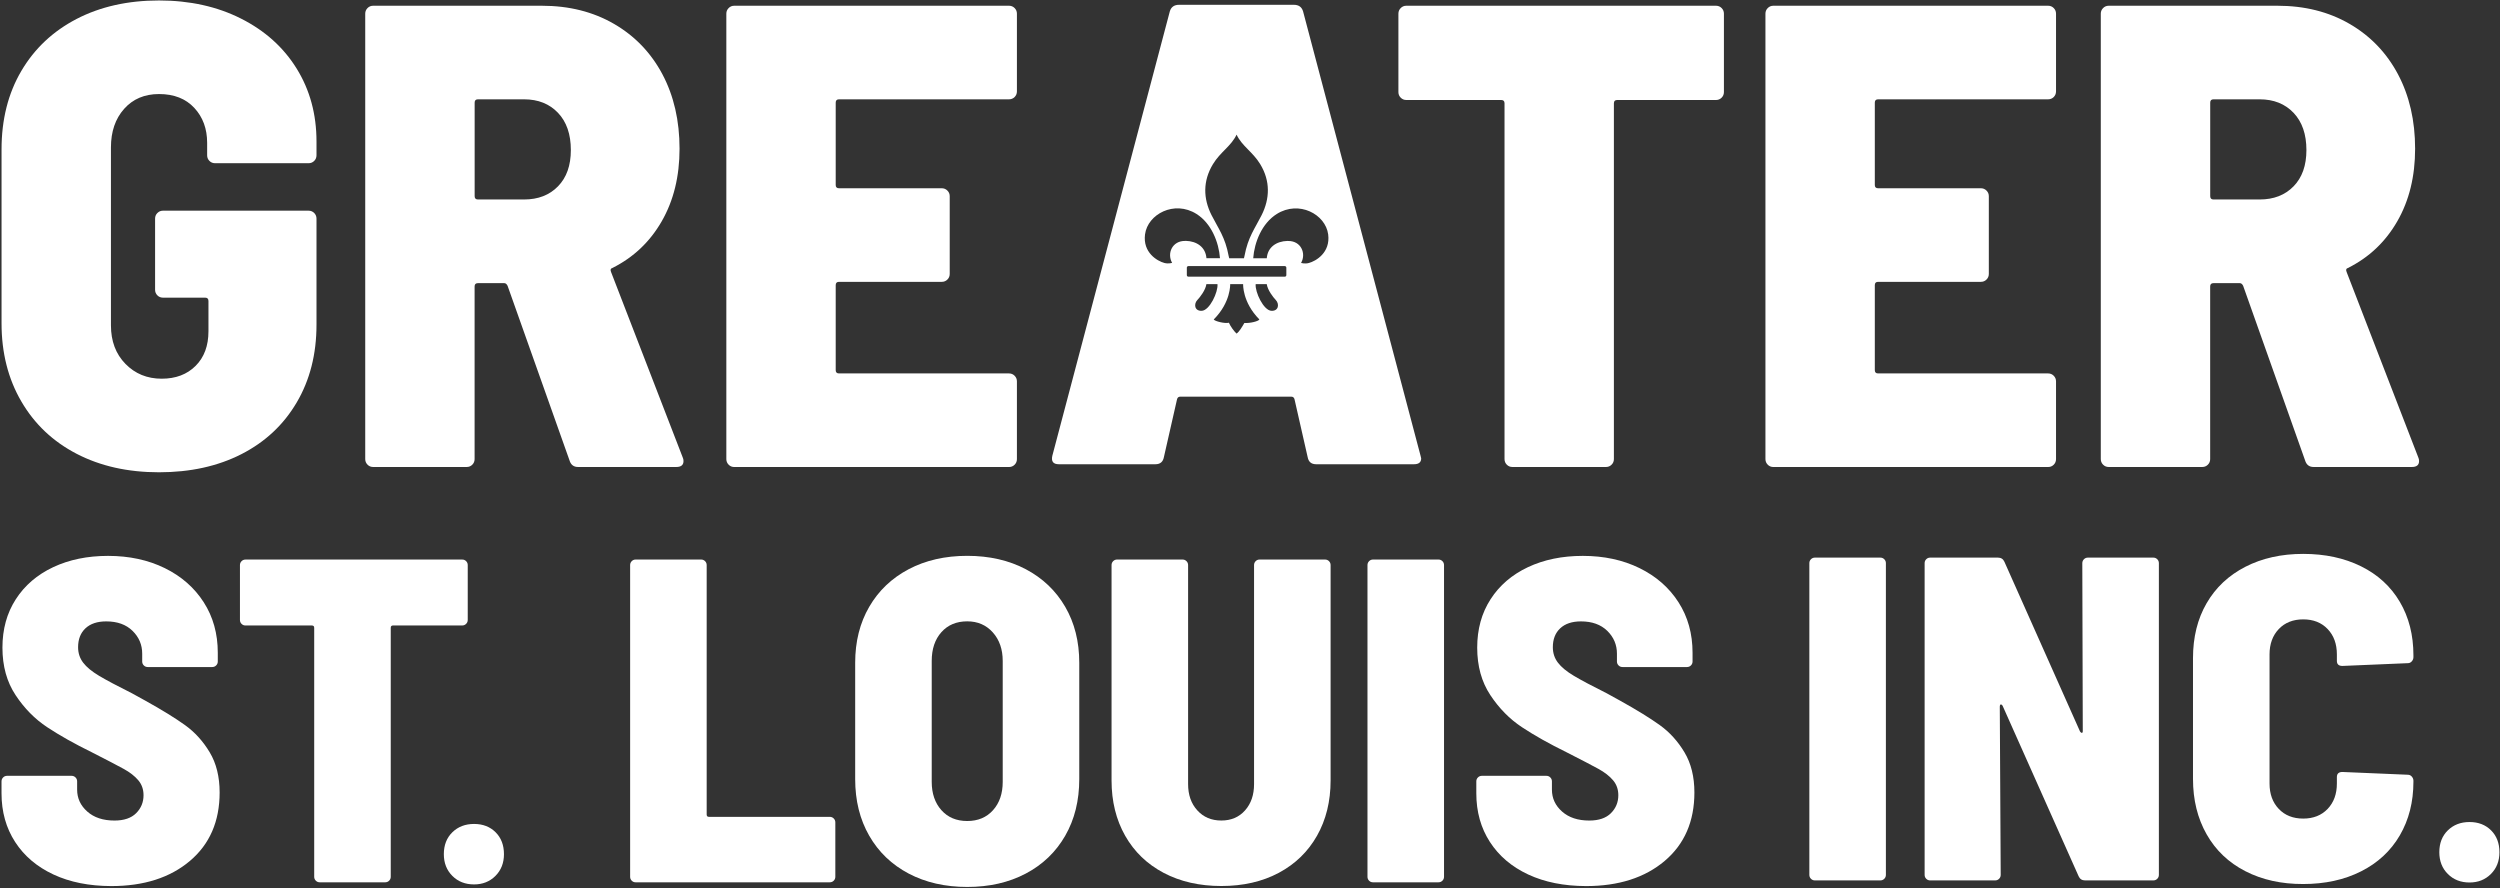
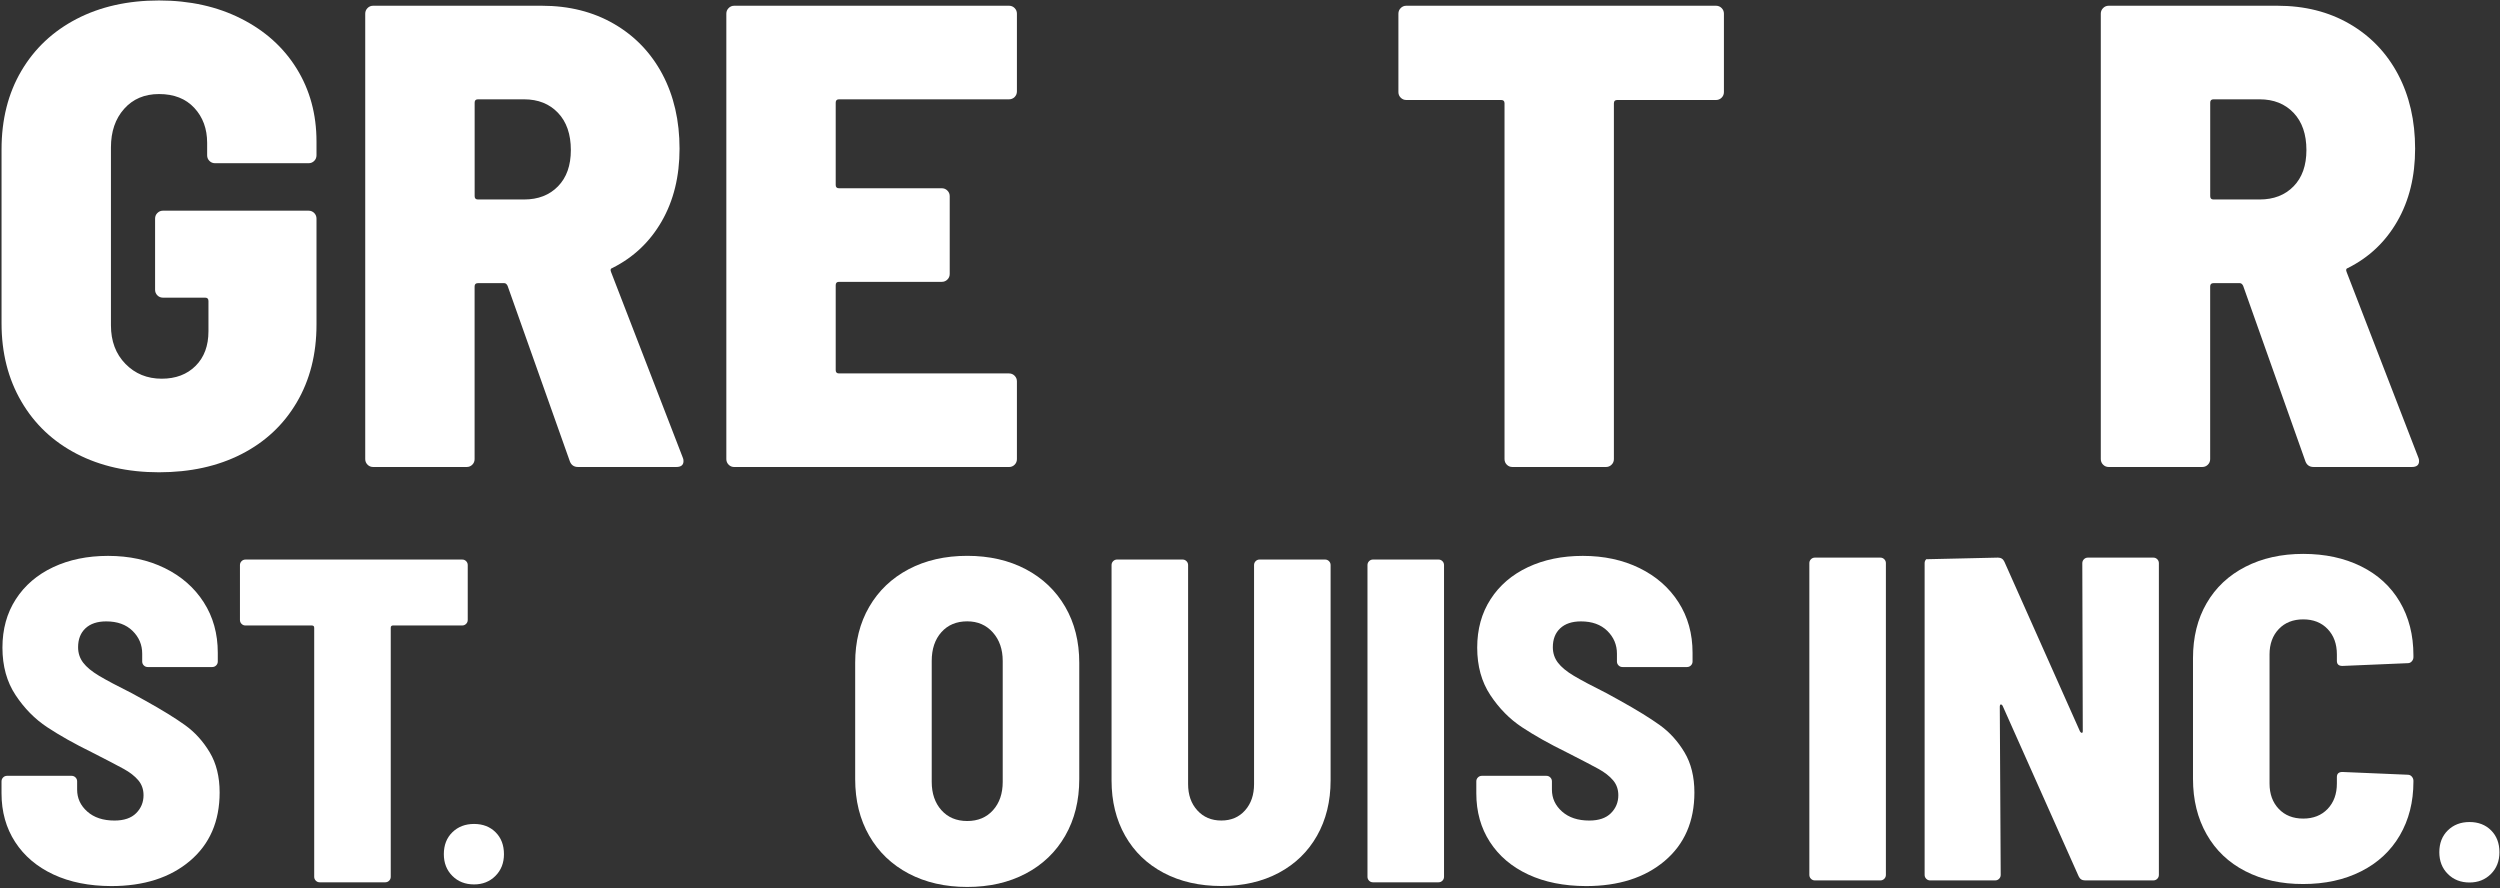
<svg xmlns="http://www.w3.org/2000/svg" width="1067px" height="379px" viewBox="0 0 1067 379" version="1.1">
  <rect x="0" y="0" width="1067" height="379" fill="#333333" stroke="none" />
  <title>logo</title>
  <g id="Page-1" stroke="none" stroke-width="1" fill="none" fill-rule="evenodd">
    <g id="logo" fill="#FFFFFF" fill-rule="nonzero">
      <g id="Group">
-         <path d="M606.29,194.5 L556.15,4.85 C555.59,2.99 554.28,2.05 552.23,2.05 L503.2,2.05 C501.14,2.05 499.84,2.99 499.28,4.85 L449.14,194.5 C448.58,196.93 449.51,198.14 451.94,198.14 L493.12,198.14 C495.17,198.14 496.39,197.11 496.76,195.06 L502.36,170.41 C502.54,169.67 503.01,169.29 503.76,169.29 L551.1,169.29 C551.84,169.29 552.31,169.67 552.5,170.41 L558.1,195.06 C558.47,197.12 559.68,198.14 561.74,198.14 L603.48,198.14 C605.53,198.14 606.56,197.3 606.56,195.62 L606.29,194.5 Z M517.69,70.06 C520.9,64.78 525.44,62.4 527.77,57.46 C530.1,62.4 534.65,64.78 537.86,70.06 C542.23,77.24 542,84.76 538.46,91.82 C535.6,97.51 532.64,101.2 531.16,109.19 C531.05,109.79 530.92,110.22 530.92,110.22 L527.77,110.22 L524.63,110.23 C524.63,110.23 524.5,109.8 524.38,109.2 C522.91,101.21 519.96,97.48 517.09,91.83 C513.51,84.76 513.33,77.25 517.69,70.06 Z M505.83,102.83 C500.27,102.74 497.99,108.2 500.26,112.19 C500.26,112.19 498.69,112.7 496.95,112.23 C493.95,111.43 487.68,107.82 488.7,100.03 C489.83,91.39 501.2,85.37 510.64,91.3 C517.01,95.3 520.18,103.39 520.69,110.2 L514.91,110.2 C514.56,105.49 510.81,102.92 506.08,102.8 L505.83,102.83 Z M512.85,132.66 C509.73,132.75 509.48,129.66 511.02,128.05 C512.22,126.8 514.53,123.79 514.89,121.27 L519.62,121.27 C519.95,124.6 516.27,132.57 512.85,132.66 Z M531.09,137.85 C530.16,139.45 528.99,141.52 527.77,142.38 C526.83,141.55 525.18,139.37 524.49,137.74 C522.88,138.21 518.4,137.1 518.02,136.35 C525.38,128.99 525.04,121.27 525.04,121.27 L527.78,121.27 L530.57,121.27 C530.57,121.27 530.19,128.95 537.5,136.33 C537.2,137.1 533.52,138.02 531.09,137.85 Z M542.69,132.66 C539.27,132.56 535.59,124.6 535.92,121.27 L540.65,121.27 C541.02,123.8 543.32,126.8 544.52,128.06 C546.06,129.66 545.81,132.75 542.69,132.66 Z M549.01,117.43 C549.01,117.8 548.71,118.09 548.35,118.09 L507.2,118.09 C506.84,118.09 506.54,117.79 506.54,117.43 L506.54,114.23 C506.54,113.86 506.84,113.57 507.2,113.57 L548.35,113.57 C548.71,113.57 549.01,113.87 549.01,114.23 L549.01,117.43 Z M558.61,112.25 C556.87,112.72 555.3,112.21 555.3,112.21 C557.58,108.21 555.3,102.76 549.74,102.85 L549.49,102.83 C544.76,102.95 541.01,105.51 540.66,110.22 L534.87,110.22 C535.38,103.4 538.56,95.33 544.93,91.33 C554.37,85.39 565.74,91.42 566.87,100.06 C567.87,107.84 561.61,111.45 558.61,112.25 Z" id="Shape" />
        <path d="M32.72,193.69 C22.59,188.44 14.72,180.99 9.1,171.33 C3.47,161.68 0.66,150.57 0.66,138.01 L0.66,63.76 C0.66,51.01 3.47,39.86 9.1,30.29 C14.72,20.73 22.6,13.32 32.72,8.07 C42.84,2.83 54.56,0.2 67.87,0.2 C80.99,0.2 92.66,2.78 102.88,7.94 C113.1,13.1 121.02,20.22 126.64,29.31 C132.26,38.41 135.08,48.76 135.08,60.38 L135.08,66.29 C135.08,67.23 134.75,68.03 134.1,68.68 C133.44,69.34 132.65,69.66 131.71,69.66 L91.78,69.66 C90.84,69.66 90.04,69.34 89.39,68.68 C88.73,68.02 88.41,67.23 88.41,66.29 L88.41,60.95 C88.41,54.95 86.58,49.98 82.93,46.05 C79.27,42.11 74.26,40.14 67.88,40.14 C61.69,40.14 56.72,42.25 52.97,46.47 C49.22,50.69 47.35,56.17 47.35,62.92 L47.35,138.85 C47.35,145.6 49.41,151.09 53.54,155.3 C57.66,159.52 62.82,161.63 69.01,161.63 C75.01,161.63 79.84,159.8 83.49,156.15 C87.15,152.49 88.97,147.57 88.97,141.39 L88.97,128.45 C88.97,127.51 88.5,127.04 87.56,127.04 L69.56,127.04 C68.62,127.04 67.82,126.72 67.17,126.06 C66.51,125.4 66.19,124.61 66.19,123.67 L66.19,93.3 C66.19,92.36 66.51,91.57 67.17,90.91 C67.83,90.25 68.62,89.92 69.56,89.92 L131.71,89.92 C132.65,89.92 133.44,90.25 134.1,90.91 C134.75,91.57 135.08,92.36 135.08,93.3 L135.08,138.58 C135.08,151.14 132.27,162.2 126.64,171.76 C121.02,181.32 113.14,188.68 103.02,193.84 C92.9,199 81.18,201.57 67.87,201.57 C54.56,201.57 42.84,198.94 32.72,193.69 Z" id="Path" />
        <path d="M243.07,196.5 L216.63,121.97 C216.25,121.22 215.79,120.85 215.22,120.85 L203.97,120.85 C203.03,120.85 202.56,121.32 202.56,122.26 L202.56,195.94 C202.56,196.88 202.23,197.68 201.58,198.33 C200.92,198.99 200.13,199.31 199.19,199.31 L159.26,199.31 C158.32,199.31 157.52,198.99 156.87,198.33 C156.21,197.67 155.88,196.88 155.88,195.94 L155.88,5.83 C155.88,4.89 156.21,4.1 156.87,3.44 C157.52,2.78 158.32,2.45 159.26,2.45 L231.25,2.45 C242.87,2.45 253.14,5.03 262.05,10.19 C270.95,15.35 277.84,22.52 282.72,31.7 C287.59,40.89 290.03,51.48 290.03,63.48 C290.03,75.29 287.5,85.6 282.44,94.42 C277.38,103.24 270.35,109.88 261.35,114.38 C260.6,114.57 260.41,115.13 260.79,116.07 L291.44,195.38 C291.62,195.76 291.72,196.22 291.72,196.78 C291.72,198.47 290.69,199.31 288.63,199.31 L246.73,199.31 C244.85,199.32 243.64,198.38 243.07,196.5 Z M202.58,43.8 L202.58,83.73 C202.58,84.67 203.05,85.14 203.99,85.14 L223.68,85.14 C229.68,85.14 234.51,83.27 238.16,79.52 C241.82,75.77 243.64,70.62 243.64,64.05 C243.64,57.3 241.81,52 238.16,48.16 C234.5,44.32 229.68,42.39 223.68,42.39 L203.99,42.39 C203.04,42.39 202.58,42.86 202.58,43.8 Z" id="Shape" />
        <path d="M433.04,41.41 C432.38,42.07 431.58,42.39 430.65,42.39 L358.09,42.39 C357.15,42.39 356.68,42.86 356.68,43.8 L356.68,78.95 C356.68,79.89 357.15,80.35 358.09,80.35 L401.96,80.35 C402.9,80.35 403.69,80.68 404.35,81.34 C405.01,82 405.34,82.79 405.34,83.73 L405.34,116.92 C405.34,117.86 405.01,118.66 404.35,119.31 C403.69,119.97 402.9,120.29 401.96,120.29 L358.09,120.29 C357.15,120.29 356.68,120.76 356.68,121.7 L356.68,157.98 C356.68,158.92 357.15,159.38 358.09,159.38 L430.65,159.38 C431.59,159.38 432.38,159.71 433.04,160.37 C433.69,161.03 434.02,161.82 434.02,162.76 L434.02,195.95 C434.02,196.89 433.69,197.69 433.04,198.34 C432.38,199 431.58,199.32 430.65,199.32 L313.38,199.32 C312.44,199.32 311.64,199 310.99,198.34 C310.33,197.68 310,196.89 310,195.95 L310,5.83 C310,4.89 310.33,4.1 310.99,3.44 C311.64,2.78 312.44,2.45 313.38,2.45 L430.65,2.45 C431.59,2.45 432.38,2.78 433.04,3.44 C433.69,4.1 434.02,4.89 434.02,5.83 L434.02,39.02 C434.02,39.96 433.69,40.75 433.04,41.41 Z" id="Path" />
        <path d="M734.79,3.44 C735.44,4.1 735.77,4.89 735.77,5.83 L735.77,39.3 C735.77,40.24 735.44,41.04 734.79,41.69 C734.13,42.35 733.34,42.68 732.4,42.68 L690.22,42.68 C689.28,42.68 688.81,43.15 688.81,44.08 L688.81,195.94 C688.81,196.88 688.48,197.68 687.82,198.33 C687.16,198.99 686.37,199.31 685.43,199.31 L645.5,199.31 C644.56,199.31 643.76,198.99 643.11,198.33 C642.45,197.67 642.13,196.88 642.13,195.94 L642.13,44.08 C642.13,43.14 641.66,42.68 640.72,42.68 L600.22,42.68 C599.28,42.68 598.48,42.35 597.83,41.69 C597.17,41.04 596.84,40.24 596.84,39.3 L596.84,5.83 C596.84,4.89 597.17,4.1 597.83,3.44 C598.48,2.78 599.28,2.45 600.22,2.45 L732.4,2.45 C733.34,2.46 734.14,2.79 734.79,3.44 Z" id="Path" />
-         <path d="M876.53,41.41 C875.87,42.07 875.07,42.39 874.14,42.39 L801.58,42.39 C800.64,42.39 800.17,42.86 800.17,43.8 L800.17,78.95 C800.17,79.89 800.64,80.35 801.58,80.35 L845.45,80.35 C846.39,80.35 847.18,80.68 847.84,81.34 C848.5,82 848.83,82.79 848.83,83.73 L848.83,116.92 C848.83,117.86 848.5,118.66 847.84,119.31 C847.18,119.97 846.39,120.29 845.45,120.29 L801.58,120.29 C800.64,120.29 800.17,120.76 800.17,121.7 L800.17,157.98 C800.17,158.92 800.64,159.38 801.58,159.38 L874.14,159.38 C875.08,159.38 875.87,159.71 876.53,160.37 C877.18,161.03 877.51,161.82 877.51,162.76 L877.51,195.95 C877.51,196.89 877.18,197.69 876.53,198.34 C875.87,199 875.07,199.32 874.14,199.32 L756.87,199.32 C755.93,199.32 755.13,199 754.48,198.34 C753.82,197.68 753.49,196.89 753.49,195.95 L753.49,5.83 C753.49,4.89 753.82,4.1 754.48,3.44 C755.13,2.78 755.93,2.45 756.87,2.45 L874.14,2.45 C875.08,2.45 875.87,2.78 876.53,3.44 C877.18,4.1 877.51,4.89 877.51,5.83 L877.51,39.02 C877.51,39.96 877.18,40.75 876.53,41.41 Z" id="Path" />
        <path d="M983.81,196.5 L957.37,121.97 C956.99,121.22 956.53,120.85 955.96,120.85 L944.71,120.85 C943.77,120.85 943.3,121.32 943.3,122.26 L943.3,195.94 C943.3,196.88 942.97,197.68 942.32,198.33 C941.66,198.99 940.87,199.31 939.93,199.31 L900,199.31 C899.06,199.31 898.26,198.99 897.61,198.33 C896.95,197.67 896.62,196.88 896.62,195.94 L896.62,5.83 C896.62,4.89 896.95,4.1 897.61,3.44 C898.26,2.78 899.06,2.45 900,2.45 L972,2.45 C983.62,2.45 993.89,5.03 1002.79,10.19 C1011.69,15.35 1018.58,22.52 1023.46,31.7 C1028.33,40.89 1030.77,51.48 1030.77,63.48 C1030.77,75.29 1028.24,85.6 1023.18,94.42 C1018.12,103.24 1011.09,109.88 1002.09,114.38 C1001.34,114.57 1001.15,115.13 1001.53,116.07 L1032.18,195.38 C1032.36,195.76 1032.46,196.22 1032.46,196.78 C1032.46,198.47 1031.43,199.31 1029.37,199.31 L987.47,199.31 C985.59,199.32 984.38,198.38 983.81,196.5 Z M943.32,43.8 L943.32,83.73 C943.32,84.67 943.79,85.14 944.73,85.14 L964.42,85.14 C970.42,85.14 975.25,83.27 978.9,79.52 C982.56,75.77 984.38,70.62 984.38,64.05 C984.38,57.3 982.55,52 978.9,48.16 C975.24,44.32 970.42,42.39 964.42,42.39 L944.73,42.39 C943.78,42.39 943.32,42.86 943.32,43.8 Z" id="Shape" />
      </g>
      <g id="Group" transform="translate(0, 237)">
        <path d="M22.8,136.23 C15.78,132.95 10.33,128.33 6.46,122.36 C2.59,116.39 0.65,109.47 0.65,101.6 L0.65,96.48 C0.65,95.83 0.88,95.27 1.34,94.81 C1.8,94.35 2.35,94.12 3.01,94.12 L30.56,94.12 C31.21,94.12 31.77,94.35 32.23,94.81 C32.69,95.27 32.92,95.83 32.92,96.48 L32.92,100.02 C32.92,103.7 34.36,106.81 37.25,109.37 C40.13,111.93 44.01,113.21 48.86,113.21 C52.93,113.21 56.01,112.16 58.11,110.06 C60.21,107.96 61.26,105.4 61.26,102.39 C61.26,99.9 60.5,97.76 59,95.99 C57.49,94.22 55.42,92.61 52.8,91.17 C50.17,89.73 45.65,87.36 39.22,84.09 C31.74,80.42 25.38,76.84 20.13,73.36 C14.88,69.89 10.39,65.33 6.65,59.68 C2.91,54.04 1.04,47.28 1.04,39.41 C1.04,31.54 2.94,24.65 6.75,18.75 C10.55,12.85 15.87,8.29 22.69,5.07 C29.51,1.86 37.32,0.25 46.11,0.25 C55.16,0.25 63.23,1.99 70.32,5.47 C77.4,8.95 82.95,13.8 86.95,20.04 C90.95,26.27 92.95,33.46 92.95,41.59 L92.95,45.33 C92.95,45.99 92.72,46.54 92.26,47 C91.8,47.46 91.24,47.69 90.59,47.69 L63.05,47.69 C62.39,47.69 61.84,47.46 61.38,47 C60.92,46.54 60.69,45.99 60.69,45.33 L60.69,41.98 C60.69,38.18 59.31,34.93 56.56,32.24 C53.8,29.55 50.07,28.21 45.34,28.21 C41.53,28.21 38.58,29.2 36.48,31.16 C34.38,33.13 33.33,35.82 33.33,39.23 C33.33,41.72 34.05,43.92 35.49,45.82 C36.93,47.72 39.2,49.59 42.28,51.43 C45.36,53.27 50.05,55.76 56.35,58.91 L62.06,62.06 C69.14,66 74.79,69.47 78.98,72.49 C83.18,75.51 86.69,79.38 89.51,84.1 C92.33,88.82 93.74,94.53 93.74,101.22 C93.74,113.56 89.51,123.3 81.05,130.45 C72.59,137.6 61.4,141.18 47.49,141.18 C38.05,141.15 29.82,139.51 22.8,136.23 Z" id="Path" />
        <path d="M198.94,2.5 C199.4,2.96 199.63,3.52 199.63,4.17 L199.63,27.59 C199.63,28.25 199.4,28.8 198.94,29.26 C198.48,29.72 197.92,29.95 197.27,29.95 L167.75,29.95 C167.09,29.95 166.77,30.28 166.77,30.93 L166.77,137.21 C166.77,137.87 166.54,138.42 166.08,138.88 C165.62,139.34 165.06,139.57 164.41,139.57 L136.46,139.57 C135.8,139.57 135.25,139.34 134.79,138.88 C134.33,138.42 134.1,137.86 134.1,137.21 L134.1,30.94 C134.1,30.29 133.77,29.96 133.11,29.96 L104.77,29.96 C104.11,29.96 103.56,29.73 103.1,29.27 C102.64,28.81 102.41,28.26 102.41,27.6 L102.41,4.18 C102.41,3.53 102.64,2.97 103.1,2.51 C103.56,2.05 104.11,1.82 104.77,1.82 L197.27,1.82 C197.93,1.81 198.48,2.04 198.94,2.5 Z" id="Path" />
        <path d="M193.06,136.83 C190.64,134.41 189.43,131.32 189.43,127.56 C189.43,123.7 190.64,120.59 193.06,118.22 C195.48,115.85 198.57,114.66 202.33,114.66 C206.09,114.66 209.16,115.85 211.53,118.22 C213.9,120.59 215.09,123.71 215.09,127.56 C215.09,131.32 213.88,134.41 211.46,136.83 C209.04,139.26 205.99,140.47 202.33,140.47 C198.57,140.47 195.48,139.26 193.06,136.83 Z" id="Path" />
-         <path d="M269.63,138.89 C269.17,138.43 268.94,137.87 268.94,137.22 L268.94,4.17 C268.94,3.52 269.17,2.96 269.63,2.5 C270.09,2.04 270.64,1.81 271.3,1.81 L299.25,1.81 C299.9,1.81 300.46,2.04 300.92,2.5 C301.38,2.96 301.61,3.52 301.61,4.17 L301.61,110.65 C301.61,111.31 301.94,111.63 302.59,111.63 L354.16,111.63 C354.81,111.63 355.37,111.86 355.83,112.32 C356.29,112.78 356.52,113.34 356.52,113.99 L356.52,137.21 C356.52,137.87 356.29,138.42 355.83,138.88 C355.37,139.34 354.81,139.57 354.16,139.57 L271.3,139.57 C270.65,139.58 270.09,139.35 269.63,138.89 Z" id="Path" />
        <path d="M387.82,135.84 C380.6,132.04 374.99,126.66 370.99,119.7 C366.99,112.75 364.99,104.68 364.99,95.49 L364.99,45.89 C364.99,36.83 366.99,28.86 370.99,21.98 C374.99,15.09 380.6,9.75 387.82,5.94 C395.04,2.14 403.37,0.23 412.81,0.23 C422.25,0.23 430.59,2.14 437.8,5.94 C445.02,9.75 450.62,15.09 454.63,21.98 C458.63,28.87 460.63,36.84 460.63,45.89 L460.63,95.49 C460.63,104.68 458.63,112.75 454.63,119.7 C450.63,126.66 445.02,132.03 437.8,135.84 C430.58,139.65 422.25,141.55 412.81,141.55 C403.37,141.55 395.03,139.64 387.82,135.84 Z M423.83,108.78 C426.59,105.7 427.96,101.67 427.96,96.68 L427.96,45.11 C427.96,40.13 426.55,36.06 423.73,32.91 C420.91,29.76 417.27,28.19 412.81,28.19 C408.22,28.19 404.54,29.73 401.79,32.81 C399.03,35.9 397.66,39.99 397.66,45.11 L397.66,96.68 C397.66,101.67 399.04,105.7 401.79,108.78 C404.55,111.87 408.22,113.41 412.81,113.41 C417.4,113.41 421.08,111.86 423.83,108.78 Z" id="Shape" />
        <path d="M496.65,135.54 C489.57,131.8 484.09,126.52 480.22,119.7 C476.35,112.88 474.41,105.01 474.41,96.08 L474.41,4.17 C474.41,3.52 474.64,2.96 475.1,2.5 C475.56,2.04 476.12,1.81 476.77,1.81 L504.72,1.81 C505.37,1.81 505.93,2.04 506.39,2.5 C506.85,2.96 507.08,3.52 507.08,4.17 L507.08,97.65 C507.08,102.25 508.39,105.99 511.02,108.87 C513.64,111.76 517.05,113.2 521.25,113.2 C525.45,113.2 528.83,111.76 531.39,108.87 C533.95,105.99 535.23,102.25 535.23,97.65 L535.23,4.17 C535.23,3.52 535.46,2.96 535.92,2.5 C536.38,2.04 536.93,1.81 537.59,1.81 L565.54,1.81 C566.19,1.81 566.75,2.04 567.21,2.5 C567.67,2.96 567.9,3.52 567.9,4.17 L567.9,96.08 C567.9,105 565.96,112.88 562.1,119.7 C558.23,126.52 552.78,131.8 545.76,135.54 C538.74,139.28 530.57,141.15 521.26,141.15 C511.95,141.15 503.74,139.28 496.65,135.54 Z" id="Path" />
        <path d="M584.33,138.89 C583.87,138.43 583.64,137.87 583.64,137.22 L583.64,4.17 C583.64,3.52 583.87,2.96 584.33,2.5 C584.79,2.04 585.35,1.81 586,1.81 L613.95,1.81 C614.6,1.81 615.16,2.04 615.62,2.5 C616.08,2.96 616.31,3.52 616.31,4.17 L616.31,137.21 C616.31,137.87 616.08,138.42 615.62,138.88 C615.16,139.34 614.6,139.57 613.95,139.57 L586,139.57 C585.35,139.58 584.79,139.35 584.33,138.89 Z" id="Path" />
        <path d="M652.23,136.23 C645.21,132.95 639.77,128.33 635.9,122.36 C632.03,116.39 630.09,109.47 630.09,101.6 L630.09,96.48 C630.09,95.83 630.32,95.27 630.78,94.81 C631.24,94.35 631.8,94.12 632.45,94.12 L660,94.12 C660.65,94.12 661.21,94.35 661.67,94.81 C662.13,95.27 662.36,95.83 662.36,96.48 L662.36,100.02 C662.36,103.7 663.8,106.81 666.69,109.37 C669.58,111.93 673.45,113.21 678.3,113.21 C682.37,113.21 685.45,112.16 687.55,110.06 C689.65,107.96 690.7,105.4 690.7,102.39 C690.7,99.9 689.94,97.76 688.43,95.99 C686.92,94.22 684.85,92.61 682.23,91.17 C679.6,89.73 675.08,87.36 668.65,84.09 C661.17,80.42 654.81,76.84 649.56,73.36 C644.31,69.89 639.82,65.33 636.08,59.68 C632.34,54.04 630.47,47.28 630.47,39.41 C630.47,31.54 632.37,24.65 636.18,18.75 C639.98,12.85 645.3,8.29 652.12,5.07 C658.94,1.86 666.75,0.25 675.54,0.25 C684.59,0.25 692.66,1.99 699.75,5.47 C706.83,8.95 712.38,13.8 716.38,20.04 C720.38,26.27 722.38,33.46 722.38,41.59 L722.38,45.33 C722.38,45.99 722.15,46.54 721.69,47 C721.23,47.46 720.67,47.69 720.02,47.69 L692.47,47.69 C691.81,47.69 691.26,47.46 690.8,47 C690.34,46.54 690.11,45.99 690.11,45.33 L690.11,41.98 C690.11,38.18 688.73,34.93 685.98,32.24 C683.22,29.55 679.48,28.21 674.76,28.21 C670.95,28.21 668,29.2 665.9,31.16 C663.8,33.13 662.75,35.82 662.75,39.23 C662.75,41.72 663.47,43.92 664.92,45.82 C666.36,47.72 668.62,49.59 671.71,51.43 C674.79,53.27 679.48,55.76 685.78,58.91 L691.49,62.06 C698.57,66 704.22,69.47 708.41,72.49 C712.61,75.51 716.12,79.38 718.94,84.1 C721.76,88.82 723.17,94.53 723.17,101.22 C723.17,113.56 718.94,123.3 710.48,130.45 C702.02,137.6 690.83,141.18 676.92,141.18 C667.48,141.15 659.25,139.51 652.23,136.23 Z" id="Path" />
      </g>
      <g id="Group" transform="translate(772, 236)">
        <path d="M0.92,139.07 C0.46,138.61 0.23,138.05 0.23,137.4 L0.23,4.35 C0.23,3.7 0.46,3.14 0.92,2.68 C1.38,2.22 1.94,1.99 2.59,1.99 L30.54,1.99 C31.19,1.99 31.75,2.22 32.21,2.68 C32.67,3.14 32.9,3.7 32.9,4.35 L32.9,137.4 C32.9,138.06 32.67,138.61 32.21,139.07 C31.75,139.53 31.19,139.76 30.54,139.76 L2.59,139.76 C1.93,139.76 1.38,139.53 0.92,139.07 Z" id="Path" />
-         <path d="M117.43,2.68 C117.89,2.22 118.45,1.99 119.1,1.99 L147.05,1.99 C147.7,1.99 148.26,2.22 148.72,2.68 C149.18,3.14 149.41,3.7 149.41,4.35 L149.41,137.4 C149.41,138.06 149.18,138.61 148.72,139.07 C148.26,139.53 147.7,139.76 147.05,139.76 L117.92,139.76 C116.61,139.76 115.69,139.17 115.16,137.99 L82.69,65.17 C82.42,64.78 82.16,64.61 81.9,64.68 C81.63,64.75 81.51,65.04 81.51,65.57 L81.9,137.4 C81.9,138.06 81.67,138.61 81.21,139.07 C80.75,139.53 80.19,139.76 79.54,139.76 L51.79,139.76 C51.13,139.76 50.58,139.53 50.12,139.07 C49.66,138.61 49.43,138.05 49.43,137.4 L49.43,4.35 C49.43,3.7 49.66,3.14 50.12,2.68 C50.58,2.22 51.14,1.99 51.79,1.99 L80.72,1.99 C82.03,1.99 82.95,2.58 83.48,3.76 L115.75,76.19 C116.01,76.58 116.27,76.78 116.54,76.78 C116.8,76.78 116.93,76.52 116.93,75.99 L116.73,4.35 C116.74,3.7 116.97,3.14 117.43,2.68 Z" id="Path" />
+         <path d="M117.43,2.68 C117.89,2.22 118.45,1.99 119.1,1.99 L147.05,1.99 C147.7,1.99 148.26,2.22 148.72,2.68 C149.18,3.14 149.41,3.7 149.41,4.35 L149.41,137.4 C149.41,138.06 149.18,138.61 148.72,139.07 C148.26,139.53 147.7,139.76 147.05,139.76 L117.92,139.76 C116.61,139.76 115.69,139.17 115.16,137.99 L82.69,65.17 C82.42,64.78 82.16,64.61 81.9,64.68 C81.63,64.75 81.51,65.04 81.51,65.57 L81.9,137.4 C81.9,138.06 81.67,138.61 81.21,139.07 C80.75,139.53 80.19,139.76 79.54,139.76 L51.79,139.76 C51.13,139.76 50.58,139.53 50.12,139.07 C49.66,138.61 49.43,138.05 49.43,137.4 L49.43,4.35 C49.43,3.7 49.66,3.14 50.12,2.68 L80.72,1.99 C82.03,1.99 82.95,2.58 83.48,3.76 L115.75,76.19 C116.01,76.58 116.27,76.78 116.54,76.78 C116.8,76.78 116.93,76.52 116.93,75.99 L116.73,4.35 C116.74,3.7 116.97,3.14 117.43,2.68 Z" id="Path" />
        <path d="M186.31,135.82 C179.16,132.15 173.65,126.9 169.78,120.07 C165.91,113.25 163.97,105.38 163.97,96.45 L163.97,44.88 C163.97,35.96 165.9,28.15 169.78,21.46 C173.65,14.77 179.16,9.59 186.31,5.91 C193.46,2.24 201.69,0.4 211.01,0.4 C220.32,0.4 228.56,2.17 235.71,5.71 C242.86,9.25 248.37,14.3 252.24,20.86 C256.11,27.42 258.05,35.03 258.05,43.69 L258.05,44.48 C258.05,45.14 257.82,45.73 257.36,46.25 C256.9,46.78 256.34,47.04 255.69,47.04 L227.74,48.22 C226.17,48.22 225.38,47.5 225.38,46.06 L225.38,43.3 C225.38,38.84 224.07,35.23 221.44,32.48 C218.81,29.72 215.34,28.35 211.01,28.35 C206.68,28.35 203.2,29.73 200.58,32.48 C197.96,35.24 196.64,38.85 196.64,43.3 L196.64,98.41 C196.64,102.87 197.95,106.48 200.58,109.24 C203.2,112 206.68,113.37 211.01,113.37 C215.34,113.37 218.81,111.99 221.44,109.24 C224.06,106.48 225.38,102.88 225.38,98.41 L225.38,95.65 C225.38,94.21 226.17,93.48 227.74,93.48 L255.69,94.66 C256.34,94.66 256.9,94.93 257.36,95.45 C257.82,95.98 258.05,96.57 258.05,97.22 L258.05,97.61 C258.05,106.27 256.11,113.91 252.24,120.54 C248.37,127.17 242.86,132.29 235.71,135.89 C228.56,139.5 220.32,141.3 211.01,141.3 C201.69,141.33 193.46,139.5 186.31,135.82 Z" id="Path" />
        <path d="M272.73,137.01 C270.31,134.59 269.1,131.5 269.1,127.74 C269.1,123.88 270.31,120.77 272.73,118.4 C275.15,116.03 278.24,114.84 282,114.84 C285.76,114.84 288.82,116.03 291.2,118.4 C293.57,120.77 294.76,123.89 294.76,127.74 C294.76,131.5 293.55,134.59 291.13,137.01 C288.71,139.44 285.66,140.65 282,140.65 C278.24,140.65 275.15,139.44 272.73,137.01 Z" id="Path" />
      </g>
    </g>
  </g>
</svg>